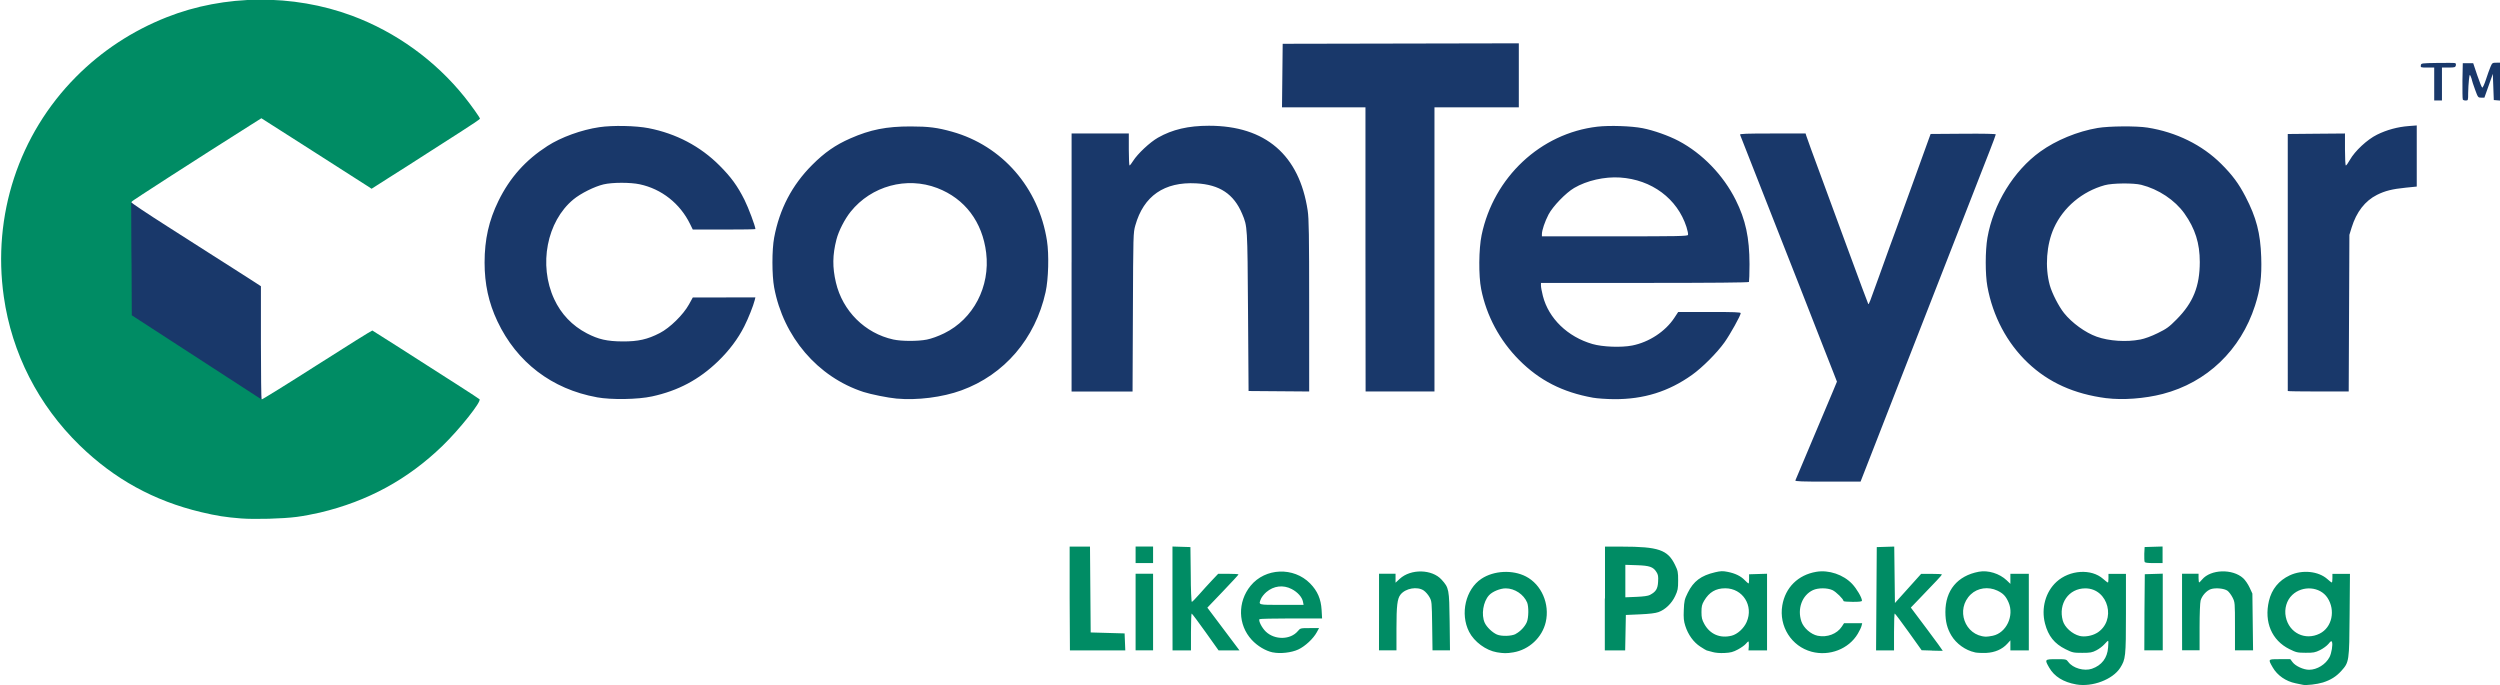
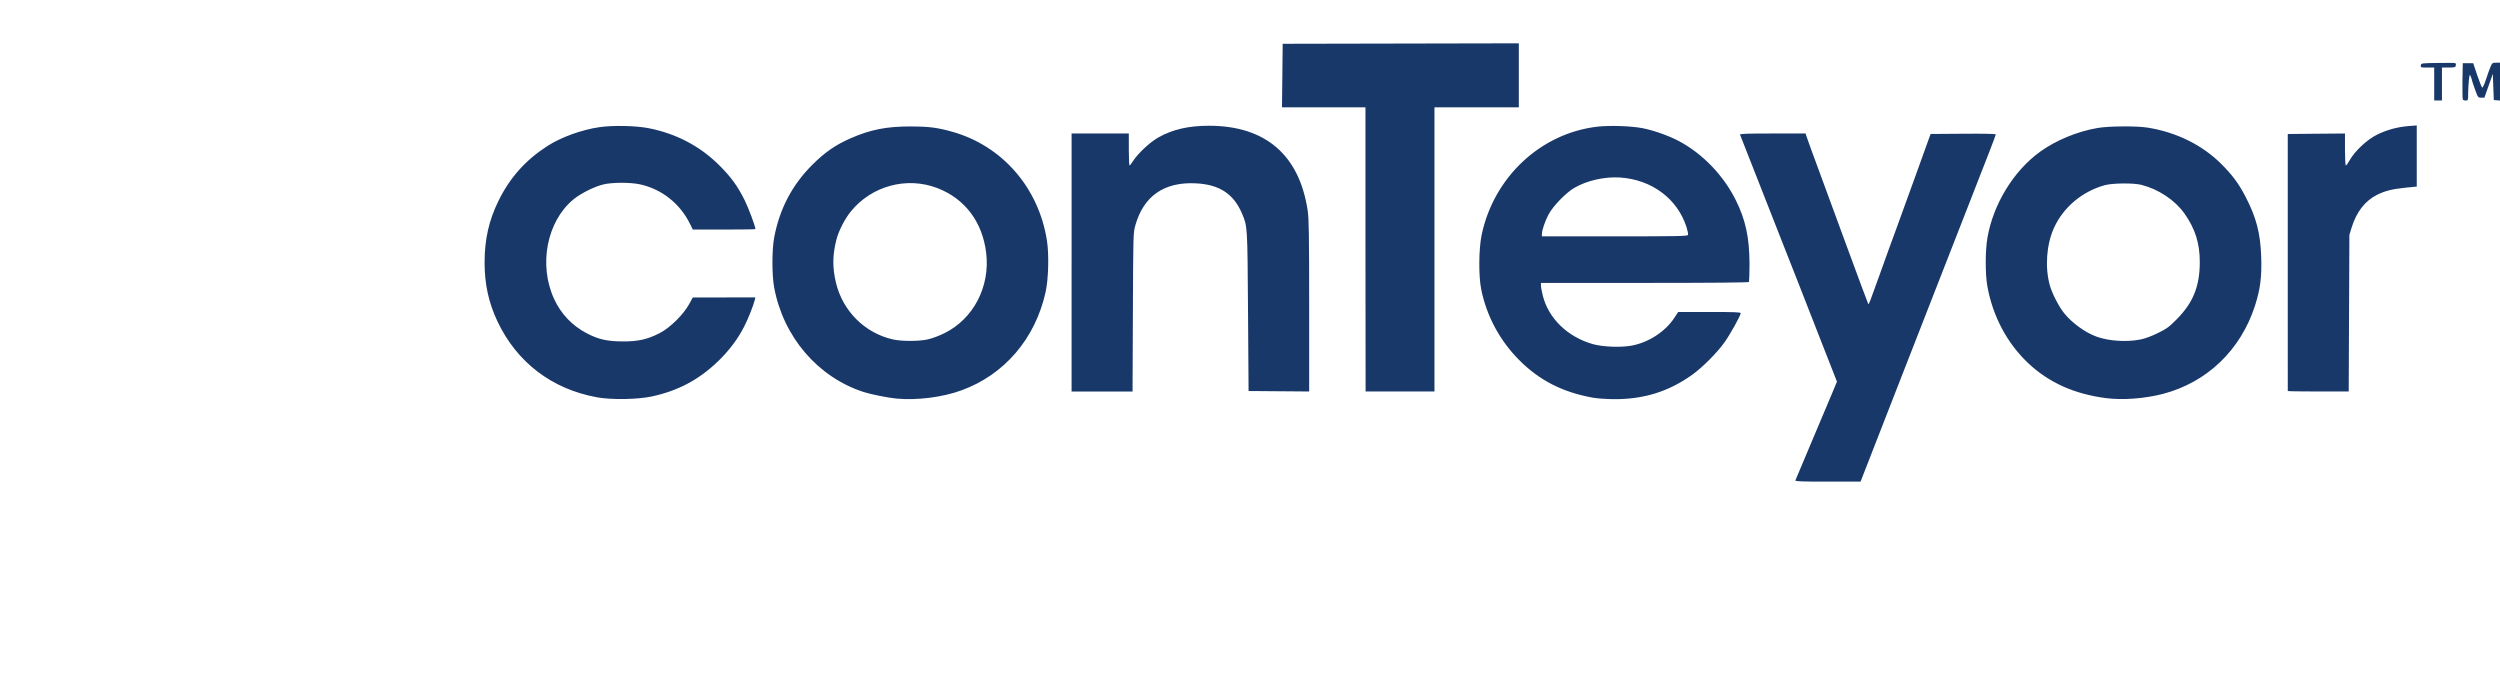
<svg xmlns="http://www.w3.org/2000/svg" xmlns:ns1="http://www.inkscape.org/namespaces/inkscape" xmlns:ns2="http://sodipodi.sourceforge.net/DTD/sodipodi-0.dtd" width="533.604mm" height="146.263mm" viewBox="0 0 533.604 146.263" version="1.1" id="svg10569" ns1:version="1.0.2 (e86c870879, 2021-01-15, custom)" ns2:docname="Conteyor.svg">
  <defs id="defs10563" />
  <ns2:namedview id="base" pagecolor="#ffffff" bordercolor="#666666" borderopacity="1.0" ns1:pageopacity="0.0" ns1:pageshadow="2" ns1:zoom="0.35" ns1:cx="926.95791" ns1:cy="365.66295" ns1:document-units="mm" ns1:current-layer="layer1" ns1:document-rotation="0" showgrid="false" ns1:window-width="1406" ns1:window-height="1040" ns1:window-x="1998" ns1:window-y="0" ns1:window-maximized="0" />
  <g ns1:label="Livello 1" ns1:groupmode="layer" id="layer1" transform="translate(139.424,-51.418)">
    <g transform="matrix(7.313,0,0,7.313,11394.122,-2509.842)" id="g950">
      <path ns2:nodetypes="cccccccccccccscccscccccccsccccccsccsccscccssscscccsscssccccccsccccccscccccccccccsscccccccccccccccscssccscccccccccccccscsccscccccccccscccccccccccccccccccssccscccccccccccccccccccccccccccccccccscccssccccccccccccsccccsccccscccccccccccccccscccccccccscscccscc" ns1:connector-curvature="0" id="path1282-0-3" d="m -1524.729,364.257 c 0.01,-0.019 0.106,-0.252 0.218,-0.517 0.112,-0.265 0.233,-0.551 0.268,-0.637 0.035,-0.086 0.157,-0.372 0.269,-0.637 0.113,-0.265 0.262,-0.619 0.332,-0.787 l 0.127,-0.306 -0.101,-0.26 c -0.055,-0.143 -0.204,-0.521 -0.33,-0.84 -0.126,-0.319 -0.266,-0.676 -0.31,-0.793 -0.045,-0.117 -0.217,-0.556 -0.382,-0.977 -0.166,-0.42 -0.389,-0.987 -0.496,-1.26 -0.554,-1.41 -0.814,-2.072 -0.995,-2.533 -0.11,-0.28 -0.206,-0.525 -0.214,-0.545 -0.011,-0.028 0.189,-0.035 0.949,-0.035 h 0.964 l 0.019,0.064 c 0.021,0.069 0.207,0.58 0.451,1.238 0.083,0.226 0.421,1.142 0.749,2.037 0.329,0.894 0.603,1.632 0.61,1.638 0.018,0.018 0.043,-0.047 0.313,-0.802 0.257,-0.717 0.395,-1.098 0.508,-1.401 0.038,-0.101 0.255,-0.7 0.482,-1.33 0.227,-0.631 0.437,-1.21 0.465,-1.288 l 0.052,-0.142 0.951,-0.007 c 0.589,-0.005 0.951,0.003 0.951,0.019 0,0.015 -0.082,0.235 -0.181,0.489 -0.1,0.254 -0.226,0.576 -0.28,0.716 -0.054,0.14 -0.146,0.376 -0.204,0.524 -0.202,0.514 -1.976,5.055 -2.206,5.647 -0.097,0.249 -0.379,0.972 -0.626,1.606 l -0.45,1.153 h -0.958 c -0.755,0 -0.955,-0.007 -0.944,-0.035 z m -34.978,-2.428 c -1.315,-0.238 -2.34,-1.021 -2.905,-2.219 -0.256,-0.542 -0.374,-1.087 -0.374,-1.714 5e-4,-0.674 0.125,-1.227 0.404,-1.797 0.333,-0.68 0.789,-1.191 1.432,-1.605 0.396,-0.255 0.994,-0.472 1.512,-0.548 0.39,-0.058 1.069,-0.044 1.44,0.029 0.805,0.158 1.508,0.528 2.069,1.09 0.336,0.336 0.524,0.594 0.73,1.005 0.112,0.222 0.318,0.773 0.318,0.85 0,0.008 -0.411,0.014 -0.914,0.014 h -0.914 l -0.08,-0.163 c -0.292,-0.597 -0.831,-1.022 -1.468,-1.158 -0.275,-0.059 -0.8,-0.058 -1.055,0.002 -0.265,0.062 -0.668,0.263 -0.882,0.44 -0.776,0.642 -1.021,1.912 -0.562,2.906 0.202,0.438 0.528,0.779 0.955,1.002 0.339,0.176 0.589,0.233 1.041,0.236 0.455,0.003 0.729,-0.059 1.089,-0.245 0.296,-0.153 0.684,-0.534 0.85,-0.834 l 0.113,-0.205 0.913,-5e-5 0.913,-6e-5 -0.019,0.078 c -0.042,0.168 -0.185,0.528 -0.304,0.764 -0.184,0.365 -0.442,0.708 -0.767,1.022 -0.556,0.536 -1.161,0.858 -1.926,1.025 -0.415,0.091 -1.185,0.103 -1.611,0.026 z m 8.744,0.038 c -0.245,-0.022 -0.751,-0.124 -0.964,-0.193 -1.337,-0.436 -2.339,-1.608 -2.607,-3.048 -0.067,-0.361 -0.068,-1.103 0,-1.458 0.155,-0.831 0.522,-1.533 1.108,-2.119 0.364,-0.365 0.681,-0.585 1.116,-0.776 0.582,-0.256 1.052,-0.35 1.76,-0.349 0.524,5.2e-4 0.779,0.033 1.21,0.154 1.464,0.411 2.527,1.633 2.768,3.181 0.063,0.404 0.044,1.122 -0.04,1.5 -0.301,1.359 -1.203,2.412 -2.457,2.868 -0.554,0.202 -1.29,0.295 -1.891,0.24 z m 0.886,-1.722 c 0.135,-0.027 0.327,-0.096 0.505,-0.183 0.853,-0.417 1.346,-1.362 1.226,-2.349 -0.11,-0.904 -0.622,-1.582 -1.428,-1.891 -0.894,-0.342 -1.923,-0.061 -2.527,0.69 -0.174,0.217 -0.351,0.562 -0.415,0.812 -0.116,0.452 -0.12,0.808 -0.016,1.254 0.195,0.833 0.849,1.484 1.676,1.665 0.243,0.053 0.715,0.054 0.979,0.002 z m 19.439,1.696 c -0.887,-0.16 -1.56,-0.504 -2.153,-1.1 -0.567,-0.57 -0.953,-1.29 -1.108,-2.069 -0.078,-0.388 -0.071,-1.174 0.013,-1.577 0.352,-1.689 1.721,-2.971 3.378,-3.164 0.355,-0.041 0.992,-0.02 1.32,0.044 0.319,0.062 0.763,0.219 1.052,0.372 0.694,0.367 1.303,0.997 1.666,1.723 0.289,0.578 0.401,1.1 0.403,1.872 7e-4,0.271 -0.01,0.505 -0.016,0.521 -0.011,0.018 -1.083,0.028 -3.044,0.028 h -3.027 v 0.08 c 0,0.044 0.025,0.18 0.056,0.301 0.168,0.657 0.722,1.193 1.449,1.403 0.295,0.085 0.84,0.106 1.158,0.043 0.49,-0.096 0.967,-0.409 1.229,-0.806 l 0.113,-0.172 0.913,-8.6e-4 c 0.712,-6.9e-4 0.913,0.007 0.912,0.035 0,0.067 -0.309,0.621 -0.472,0.85 -0.22,0.309 -0.646,0.736 -0.951,0.953 -0.681,0.485 -1.409,0.712 -2.268,0.707 -0.219,-10e-4 -0.5,-0.021 -0.624,-0.043 z m 2.776,-4.751 c 0.01,-0.023 -0.012,-0.127 -0.045,-0.232 -0.267,-0.826 -1.015,-1.383 -1.94,-1.443 -0.452,-0.029 -0.968,0.088 -1.338,0.305 -0.244,0.143 -0.624,0.537 -0.748,0.775 -0.108,0.208 -0.193,0.46 -0.193,0.571 v 0.066 h 2.124 c 1.843,0 2.126,-0.005 2.14,-0.042 z m 12.212,4.766 c -0.939,-0.121 -1.687,-0.458 -2.291,-1.031 -0.61,-0.578 -1.025,-1.361 -1.183,-2.23 -0.065,-0.355 -0.064,-1.045 10e-4,-1.422 0.171,-0.985 0.765,-1.955 1.542,-2.514 0.461,-0.332 1.089,-0.591 1.675,-0.69 0.329,-0.056 1.135,-0.062 1.455,-0.011 0.84,0.133 1.597,0.506 2.154,1.062 0.324,0.323 0.509,0.573 0.705,0.951 0.318,0.611 0.437,1.07 0.46,1.768 0.019,0.575 -0.027,0.936 -0.181,1.415 -0.418,1.299 -1.404,2.243 -2.694,2.578 -0.522,0.136 -1.171,0.184 -1.643,0.123 z m 0.984,-1.711 c 0.138,-0.027 0.328,-0.097 0.515,-0.189 0.261,-0.128 0.329,-0.177 0.552,-0.403 0.481,-0.486 0.673,-0.961 0.674,-1.672 0,-0.546 -0.134,-0.972 -0.448,-1.416 -0.278,-0.391 -0.757,-0.71 -1.26,-0.837 -0.226,-0.057 -0.844,-0.051 -1.066,0.011 -0.658,0.182 -1.209,0.645 -1.482,1.247 -0.219,0.483 -0.267,1.144 -0.122,1.673 0.064,0.232 0.261,0.618 0.417,0.813 0.228,0.286 0.622,0.572 0.953,0.689 0.357,0.128 0.871,0.161 1.266,0.083 z m -31.187,-2.25 v -3.765 h 0.835 0.835 v 0.467 c 0,0.257 0.01,0.467 0.021,0.467 0.012,-2e-5 0.059,-0.06 0.105,-0.134 0.13,-0.207 0.49,-0.545 0.725,-0.678 0.422,-0.24 0.886,-0.348 1.489,-0.348 1.647,0 2.637,0.851 2.881,2.477 0.035,0.235 0.043,0.705 0.043,2.781 l 3e-4,2.498 -0.884,-0.007 -0.885,-0.007 -0.016,-2.321 c -0.017,-2.501 -0.016,-2.479 -0.171,-2.849 -0.244,-0.58 -0.657,-0.855 -1.342,-0.891 -0.93,-0.05 -1.535,0.368 -1.776,1.227 -0.061,0.217 -0.062,0.255 -0.071,2.535 l -0.01,2.314 h -0.89 -0.89 v -3.765 z m 8.577,-0.382 v -4.147 h -1.218 -1.218 l 0.01,-0.927 0.01,-0.927 3.446,-0.007 3.446,-0.007 v 0.934 0.934 h -1.231 -1.231 v 4.147 4.147 h -1.005 -1.005 z m 26.919,4.133 c 0,-0.008 -3e-4,-1.699 -3e-4,-3.758 v -3.743 l 0.835,-0.008 0.835,-0.007 v 0.467 c 0,0.26 0.011,0.467 0.026,0.467 0.014,0 0.067,-0.073 0.117,-0.163 0.146,-0.26 0.506,-0.595 0.792,-0.736 0.285,-0.141 0.602,-0.227 0.925,-0.252 l 0.235,-0.018 v 0.892 0.892 l -0.319,0.032 c -0.396,0.04 -0.605,0.092 -0.841,0.21 -0.348,0.174 -0.601,0.5 -0.741,0.955 l -0.065,0.212 -0.01,2.286 -0.01,2.286 h -0.891 c -0.49,0 -0.891,-0.006 -0.891,-0.014 z m 4.274,-8.959 v -0.481 h -0.2 c -0.191,0 -0.2,-0.003 -0.191,-0.064 0.01,-0.063 0.015,-0.064 0.489,-0.071 0.264,-0.004 0.495,-0.002 0.514,0.005 0.019,0.007 0.027,0.039 0.019,0.071 -0.014,0.052 -0.037,0.058 -0.21,0.058 h -0.195 v 0.481 0.481 h -0.113 -0.113 z m 0.834,0.445 c -0.01,-0.02 -0.011,-0.265 -0.01,-0.545 l 0.01,-0.509 h 0.152 0.152 l 0.118,0.352 c 0.065,0.193 0.131,0.356 0.146,0.361 0.016,0.005 0.065,-0.102 0.109,-0.239 0.044,-0.136 0.104,-0.302 0.132,-0.368 0.05,-0.116 0.056,-0.12 0.18,-0.12 h 0.128 v 0.554 0.554 l -0.106,-0.009 -0.106,-0.009 -0.014,-0.382 -0.014,-0.382 -0.123,0.347 -0.123,0.347 h -0.094 c -0.092,0 -0.095,-0.005 -0.181,-0.242 -0.048,-0.133 -0.088,-0.253 -0.088,-0.267 0,-0.014 -0.015,-0.061 -0.034,-0.105 -0.032,-0.077 -0.034,-0.073 -0.054,0.09 -0.011,0.093 -0.021,0.269 -0.023,0.389 0,0.215 0,0.219 -0.075,0.219 -0.039,0 -0.078,-0.016 -0.086,-0.036 z" style="fill:#19386a;fill-opacity:1;stroke-width:0.028" />
-       <path ns2:nodetypes="cccsscccccsccccsccccccc" ns1:connector-curvature="0" id="path1282-5-6-0" d="m -1571.129,364.122 c -1.379,-0.329 -1.862,-0.865 -2.877,-1.853 -1.204,-1.173 -1.454,-2 -1.69,-3.648 -0.339,-2.373 0.059,-3.323 1.731,-5.008 0.75,-0.756 1.413,-0.604 2.418,-1.002 1.685,-0.667 1.95,-1.584 3.672,-0.945 1.284,0.477 1.359,-0.04 2.214,1.028 0.718,0.926 0.922,0.682 0.148,1.184 -6.111,0.174 3.098,0.544 -1.806,-0.426 l -1.351,-0.156 -1.758,0.275 c -1.809,0.283 -2.866,2.538 -2.874,2.561 -0.01,0.016 0.477,0.34 1.072,0.719 0.595,0.38 1.181,0.754 1.303,0.832 0.121,0.078 0.401,0.256 0.622,0.396 0.221,0.14 0.489,0.312 0.596,0.382 l 0.195,0.127 v 1.647 c 0,0.906 0.01,1.653 0.02,1.66 0.645,1.006 2.708,-0.153 2.612,-0.543 4.574,1.794 1.257,3.08 -1.815,2.81 -0.414,0.054 -0.93,0.37 -1.334,0.339 -1.097,-0.38 -0.601,-0.219 -1.097,-0.38 z" style="fill:#19386a;fill-opacity:1;stroke-width:0.028" />
-       <path ns2:nodetypes="ccscccscccccscsscccsccccsccccccscsccccccccccsscccccccccccccccccccscccscccccccccscccscscccccccsccccccccccscccscccccccccccccccccscccccccccssccscccccccccccccccccccccccccccccccccccccccsccccccccccccsccsccccccccccccccccccccccccccccccscccssscccccccsccccccccccccccccccccsccccccccccccccccccccccccccccccccccccccccccssccccccccscccccccccccccccccccccccccsccccccssccsccscccscscccscccscccc" ns1:connector-curvature="0" id="path1282-5-4-9-0" d="m -1516.535,370.209 c -0.373,-0.066 -0.637,-0.231 -0.785,-0.489 -0.139,-0.241 -0.134,-0.247 0.206,-0.247 0.289,0 0.292,8.7e-4 0.352,0.082 0.134,0.181 0.462,0.275 0.689,0.197 0.286,-0.099 0.45,-0.314 0.472,-0.62 0.01,-0.108 0.01,-0.196 0,-0.196 -0.01,0 -0.059,0.045 -0.107,0.101 -0.049,0.056 -0.153,0.135 -0.233,0.176 -0.127,0.066 -0.176,0.075 -0.416,0.075 -0.257,5e-5 -0.283,-0.006 -0.486,-0.106 -0.324,-0.16 -0.505,-0.386 -0.599,-0.748 -0.116,-0.449 0.015,-0.926 0.336,-1.219 0.382,-0.349 1.015,-0.39 1.358,-0.087 0.068,0.06 0.132,0.109 0.141,0.109 0.01,0 0.017,-0.057 0.017,-0.127 v -0.127 h 0.255 0.255 v 1.154 c 0,1.272 -0.01,1.337 -0.169,1.59 -0.218,0.34 -0.816,0.566 -1.281,0.483 z m 0.601,-1.497 c 0.589,-0.353 0.347,-1.306 -0.332,-1.306 -0.485,0 -0.795,0.445 -0.657,0.943 0.053,0.192 0.273,0.391 0.493,0.446 0.14,0.035 0.358,-10e-4 0.495,-0.084 z m 6.015,1.508 c -0.031,-0.007 -0.127,-0.026 -0.212,-0.044 -0.282,-0.057 -0.531,-0.23 -0.664,-0.461 -0.142,-0.248 -0.146,-0.243 0.204,-0.243 h 0.308 l 0.065,0.087 c 0.085,0.115 0.321,0.223 0.484,0.223 0.234,-6.9e-4 0.486,-0.158 0.596,-0.37 0.059,-0.115 0.1,-0.366 0.072,-0.44 -0.016,-0.041 -0.032,-0.033 -0.103,0.054 -0.046,0.056 -0.157,0.138 -0.247,0.182 -0.143,0.07 -0.193,0.08 -0.421,0.078 -0.24,-10e-4 -0.274,-0.009 -0.472,-0.107 -0.515,-0.255 -0.743,-0.79 -0.598,-1.406 0.081,-0.342 0.287,-0.596 0.606,-0.746 0.367,-0.173 0.842,-0.125 1.105,0.113 0.058,0.053 0.114,0.096 0.124,0.096 0.01,0 0.018,-0.057 0.018,-0.127 v -0.127 h 0.256 0.256 l -0.01,1.196 c -0.01,1.363 -0.013,1.383 -0.243,1.638 -0.146,0.163 -0.312,0.266 -0.537,0.337 -0.169,0.052 -0.488,0.09 -0.586,0.068 z m 0.495,-1.494 c 0.36,-0.181 0.467,-0.68 0.224,-1.047 -0.216,-0.326 -0.725,-0.366 -1.026,-0.081 -0.165,0.156 -0.238,0.406 -0.188,0.644 0.097,0.467 0.566,0.696 0.99,0.484 z m -30.56,0.549 c -0.209,-0.045 -0.445,-0.186 -0.611,-0.366 -0.405,-0.437 -0.419,-1.108 -0.033,-1.579 0.429,-0.524 1.256,-0.556 1.736,-0.068 0.216,0.22 0.317,0.453 0.336,0.774 l 0.014,0.248 h -0.908 c -0.499,0 -0.914,0.01 -0.921,0.021 -0.032,0.051 0.075,0.257 0.188,0.365 0.261,0.248 0.717,0.24 0.932,-0.015 0.074,-0.088 0.077,-0.089 0.347,-0.089 h 0.273 l -0.065,0.12 c -0.103,0.189 -0.34,0.41 -0.541,0.504 -0.199,0.093 -0.528,0.13 -0.745,0.084 z m 0.884,-1.48 c -0.026,-0.133 -0.156,-0.279 -0.328,-0.368 -0.247,-0.129 -0.525,-0.097 -0.741,0.088 -0.064,0.055 -0.134,0.142 -0.155,0.193 -0.078,0.188 -0.105,0.18 0.602,0.18 h 0.64 z m 5.661,1.477 c -0.319,-0.053 -0.664,-0.307 -0.812,-0.598 -0.269,-0.526 -0.102,-1.242 0.36,-1.548 0.362,-0.24 0.909,-0.268 1.298,-0.067 0.454,0.234 0.701,0.802 0.579,1.331 -0.104,0.45 -0.488,0.808 -0.947,0.884 -0.193,0.032 -0.281,0.031 -0.479,-0.002 z m 0.543,-0.534 c 0.137,-0.07 0.275,-0.216 0.33,-0.348 0.054,-0.13 0.057,-0.445 0.01,-0.568 -0.101,-0.241 -0.365,-0.416 -0.627,-0.416 -0.16,0 -0.389,0.094 -0.486,0.201 -0.173,0.189 -0.233,0.568 -0.126,0.804 0.057,0.125 0.221,0.283 0.355,0.342 0.133,0.058 0.423,0.05 0.548,-0.014 z m 5.738,0.522 c -0.078,-0.023 -0.149,-0.042 -0.158,-0.042 -0.01,-6.9e-4 -0.093,-0.05 -0.185,-0.11 -0.199,-0.128 -0.359,-0.35 -0.441,-0.61 -0.044,-0.138 -0.053,-0.23 -0.043,-0.462 0.011,-0.264 0.021,-0.308 0.116,-0.501 0.167,-0.338 0.387,-0.503 0.799,-0.599 0.162,-0.038 0.224,-0.04 0.364,-0.012 0.222,0.044 0.381,0.121 0.498,0.241 0.052,0.054 0.103,0.098 0.113,0.098 0.01,0 0.017,-0.06 0.016,-0.134 v -0.134 l 0.262,-0.008 0.262,-0.008 v 1.119 1.119 h -0.271 -0.271 l 0.01,-0.127 c 0,-0.07 0,-0.13 -0.01,-0.134 -0.01,-0.004 -0.043,0.025 -0.075,0.066 -0.032,0.04 -0.136,0.115 -0.231,0.166 -0.142,0.076 -0.213,0.095 -0.391,0.104 -0.138,0.007 -0.269,-0.004 -0.359,-0.03 z m 0.568,-0.472 c 0.17,-0.043 0.357,-0.212 0.439,-0.399 0.21,-0.476 -0.113,-0.985 -0.624,-0.985 -0.277,0 -0.469,0.113 -0.617,0.364 -0.064,0.11 -0.077,0.165 -0.077,0.33 6e-4,0.166 0.014,0.222 0.084,0.35 0.165,0.298 0.46,0.424 0.794,0.34 z m 2.334,0.467 c -0.588,-0.157 -0.957,-0.742 -0.854,-1.352 0.089,-0.523 0.46,-0.89 0.992,-0.98 0.365,-0.062 0.791,0.082 1.047,0.353 0.133,0.141 0.285,0.4 0.286,0.489 5e-4,0.026 -0.072,0.035 -0.269,0.035 -0.148,0 -0.269,-0.011 -0.269,-0.023 0,-0.056 -0.219,-0.272 -0.324,-0.32 -0.152,-0.069 -0.418,-0.069 -0.568,3.5e-4 -0.317,0.147 -0.464,0.546 -0.337,0.917 0.064,0.188 0.276,0.374 0.473,0.415 0.277,0.057 0.567,-0.053 0.707,-0.268 l 0.064,-0.098 0.265,-3.5e-4 0.265,-3.4e-4 -0.019,0.078 c -0.01,0.043 -0.059,0.146 -0.109,0.23 -0.265,0.446 -0.827,0.664 -1.35,0.525 z m 4.765,0.018 c -0.272,-0.058 -0.54,-0.25 -0.684,-0.49 -0.123,-0.205 -0.174,-0.407 -0.175,-0.687 -8e-4,-0.632 0.351,-1.057 0.974,-1.175 0.272,-0.052 0.608,0.052 0.817,0.252 l 0.106,0.102 v -0.147 -0.147 h 0.269 0.269 v 1.118 1.118 h -0.269 -0.269 v -0.147 -0.147 l -0.092,0.101 c -0.148,0.162 -0.362,0.254 -0.613,0.266 -0.118,0.005 -0.267,-10e-4 -0.332,-0.015 z m 0.525,-0.484 c 0.396,-0.085 0.631,-0.585 0.459,-0.975 -0.081,-0.183 -0.156,-0.261 -0.328,-0.343 -0.263,-0.124 -0.575,-0.079 -0.774,0.111 -0.453,0.434 -0.177,1.205 0.44,1.234 0.034,0.002 0.126,-0.011 0.203,-0.027 z m -1.78,0.432 -0.297,-0.009 -0.382,-0.535 c -0.21,-0.294 -0.392,-0.535 -0.403,-0.536 -0.012,-5.2e-4 -0.021,0.241 -0.021,0.537 v 0.538 l -0.262,-10e-6 h -0.262 l 0.01,-1.507 0.01,-1.507 0.255,-0.008 0.255,-0.008 0.01,0.824 0.01,0.824 0.382,-0.425 0.382,-0.425 0.304,-10e-4 c 0.167,-6.9e-4 0.304,0.007 0.304,0.018 0,0.019 -0.176,0.207 -0.672,0.721 l -0.236,0.245 0.471,0.628 c 0.259,0.346 0.466,0.63 0.461,0.633 -0.01,0.003 -0.143,5.2e-4 -0.306,-0.004 z m -25.164,-1.52 v -1.514 h 0.297 0.297 l 0.01,1.253 0.01,1.253 0.495,0.014 0.495,0.014 0.01,0.248 0.01,0.248 h -0.808 -0.808 z m 1.925,0.396 v -1.118 h 0.255 0.255 v 1.118 1.118 h -0.255 -0.255 z m 1.076,-0.397 v -1.515 l 0.262,0.008 0.262,0.008 0.01,0.8 c 0,0.44 0.018,0.8 0.031,0.8 0.013,0 0.11,-0.099 0.215,-0.219 0.106,-0.121 0.274,-0.305 0.373,-0.41 l 0.181,-0.191 h 0.297 c 0.163,0 0.297,0.008 0.297,0.018 0,0.01 -0.204,0.232 -0.455,0.494 l -0.455,0.476 0.469,0.624 0.469,0.624 h -0.305 -0.305 l -0.382,-0.537 c -0.21,-0.295 -0.391,-0.537 -0.403,-0.538 -0.012,-5.2e-4 -0.021,0.241 -0.021,0.537 v 0.538 h -0.269 -0.269 z m 6.029,0.397 v -1.118 h 0.241 0.241 v 0.131 0.131 l 0.122,-0.113 c 0.323,-0.297 0.942,-0.285 1.222,0.024 0.216,0.239 0.223,0.276 0.235,1.221 l 0.01,0.842 h -0.255 -0.255 l -0.01,-0.715 c -0.01,-0.701 -0.011,-0.717 -0.08,-0.841 -0.039,-0.07 -0.114,-0.155 -0.167,-0.191 -0.187,-0.126 -0.532,-0.065 -0.677,0.12 -0.094,0.119 -0.118,0.323 -0.118,0.992 v 0.635 h -0.255 -0.255 z m 6.595,-0.396 v -1.514 l 0.488,5.2e-4 c 1.075,0.001 1.342,0.092 1.556,0.533 0.084,0.172 0.091,0.211 0.091,0.457 -5e-4,0.24 -0.01,0.289 -0.087,0.453 -0.101,0.216 -0.287,0.396 -0.486,0.468 -0.09,0.033 -0.266,0.054 -0.543,0.066 l -0.41,0.018 -0.01,0.517 -0.01,0.517 h -0.297 -0.297 v -1.514 z m 1.316,-0.106 c 0.171,-0.09 0.224,-0.177 0.234,-0.384 0.01,-0.152 0,-0.208 -0.047,-0.28 -0.095,-0.152 -0.202,-0.189 -0.576,-0.201 l -0.333,-0.011 v 0.474 0.474 l 0.319,-0.013 c 0.214,-0.009 0.346,-0.027 0.403,-0.058 z m 14.429,0.509 0.01,-1.111 0.262,-0.008 0.262,-0.008 v 1.119 1.119 h -0.269 -0.269 z m 1.097,-0.007 v -1.118 h 0.241 0.241 v 0.127 c 0,0.07 0.01,0.127 0.016,0.127 0.01,0 0.049,-0.039 0.088,-0.086 0.251,-0.299 0.887,-0.319 1.198,-0.038 0.058,0.052 0.142,0.175 0.187,0.272 l 0.082,0.177 0.01,0.828 0.01,0.828 -0.264,-4e-5 -0.264,-5e-5 v -0.701 c 0,-0.691 -10e-4,-0.702 -0.071,-0.841 -0.039,-0.077 -0.105,-0.165 -0.147,-0.196 -0.094,-0.069 -0.347,-0.093 -0.485,-0.048 -0.125,0.041 -0.261,0.192 -0.3,0.333 -0.017,0.061 -0.03,0.397 -0.03,0.779 v 0.672 h -0.255 -0.255 z m -30.542,-1.67 v -0.241 h 0.255 0.255 v 0.241 0.241 h -0.255 -0.255 z m 29.45,0.202 c -0.01,-0.021 -0.011,-0.126 -0.01,-0.234 l 0.01,-0.195 0.262,-0.008 0.262,-0.008 v 0.242 0.242 h -0.256 c -0.188,0 -0.26,-0.01 -0.27,-0.038 z m -55.562,-1.264 c -0.445,-0.035 -0.71,-0.076 -1.162,-0.184 -1.379,-0.329 -2.532,-0.963 -3.547,-1.951 -1.204,-1.173 -1.977,-2.686 -2.212,-4.335 -0.339,-2.373 0.435,-4.733 2.107,-6.418 0.75,-0.756 1.644,-1.344 2.649,-1.741 1.685,-0.667 3.683,-0.683 5.405,-0.044 1.284,0.477 2.433,1.307 3.288,2.374 0.199,0.249 0.449,0.601 0.449,0.633 0,0.013 -0.258,0.188 -0.573,0.388 -0.315,0.2 -0.751,0.479 -0.969,0.621 -0.218,0.142 -0.457,0.295 -0.531,0.341 -0.074,0.046 -0.35,0.221 -0.613,0.389 l -0.478,0.305 -0.123,-0.081 c -0.159,-0.105 -0.327,-0.212 -1.835,-1.174 l -1.259,-0.803 -0.326,0.206 c -1.547,0.978 -3.467,2.214 -3.474,2.238 0.018,4.434 0,-1.126 0.018,3.307 3.788,2.457 0,0 3.788,2.457 0.012,0.007 0.74,-0.444 1.617,-1.004 0.877,-0.56 1.605,-1.014 1.616,-1.009 0.019,0.007 1.024,0.649 2.549,1.626 0.304,0.195 0.564,0.365 0.579,0.38 0.065,0.063 -0.581,0.876 -1.077,1.357 -1.015,0.983 -2.181,1.619 -3.578,1.951 -0.195,0.046 -0.5,0.103 -0.679,0.126 -0.414,0.054 -1.225,0.076 -1.628,0.045 z" style="fill:#008c64;fill-opacity:1;stroke-width:0.028" />
    </g>
  </g>
</svg>